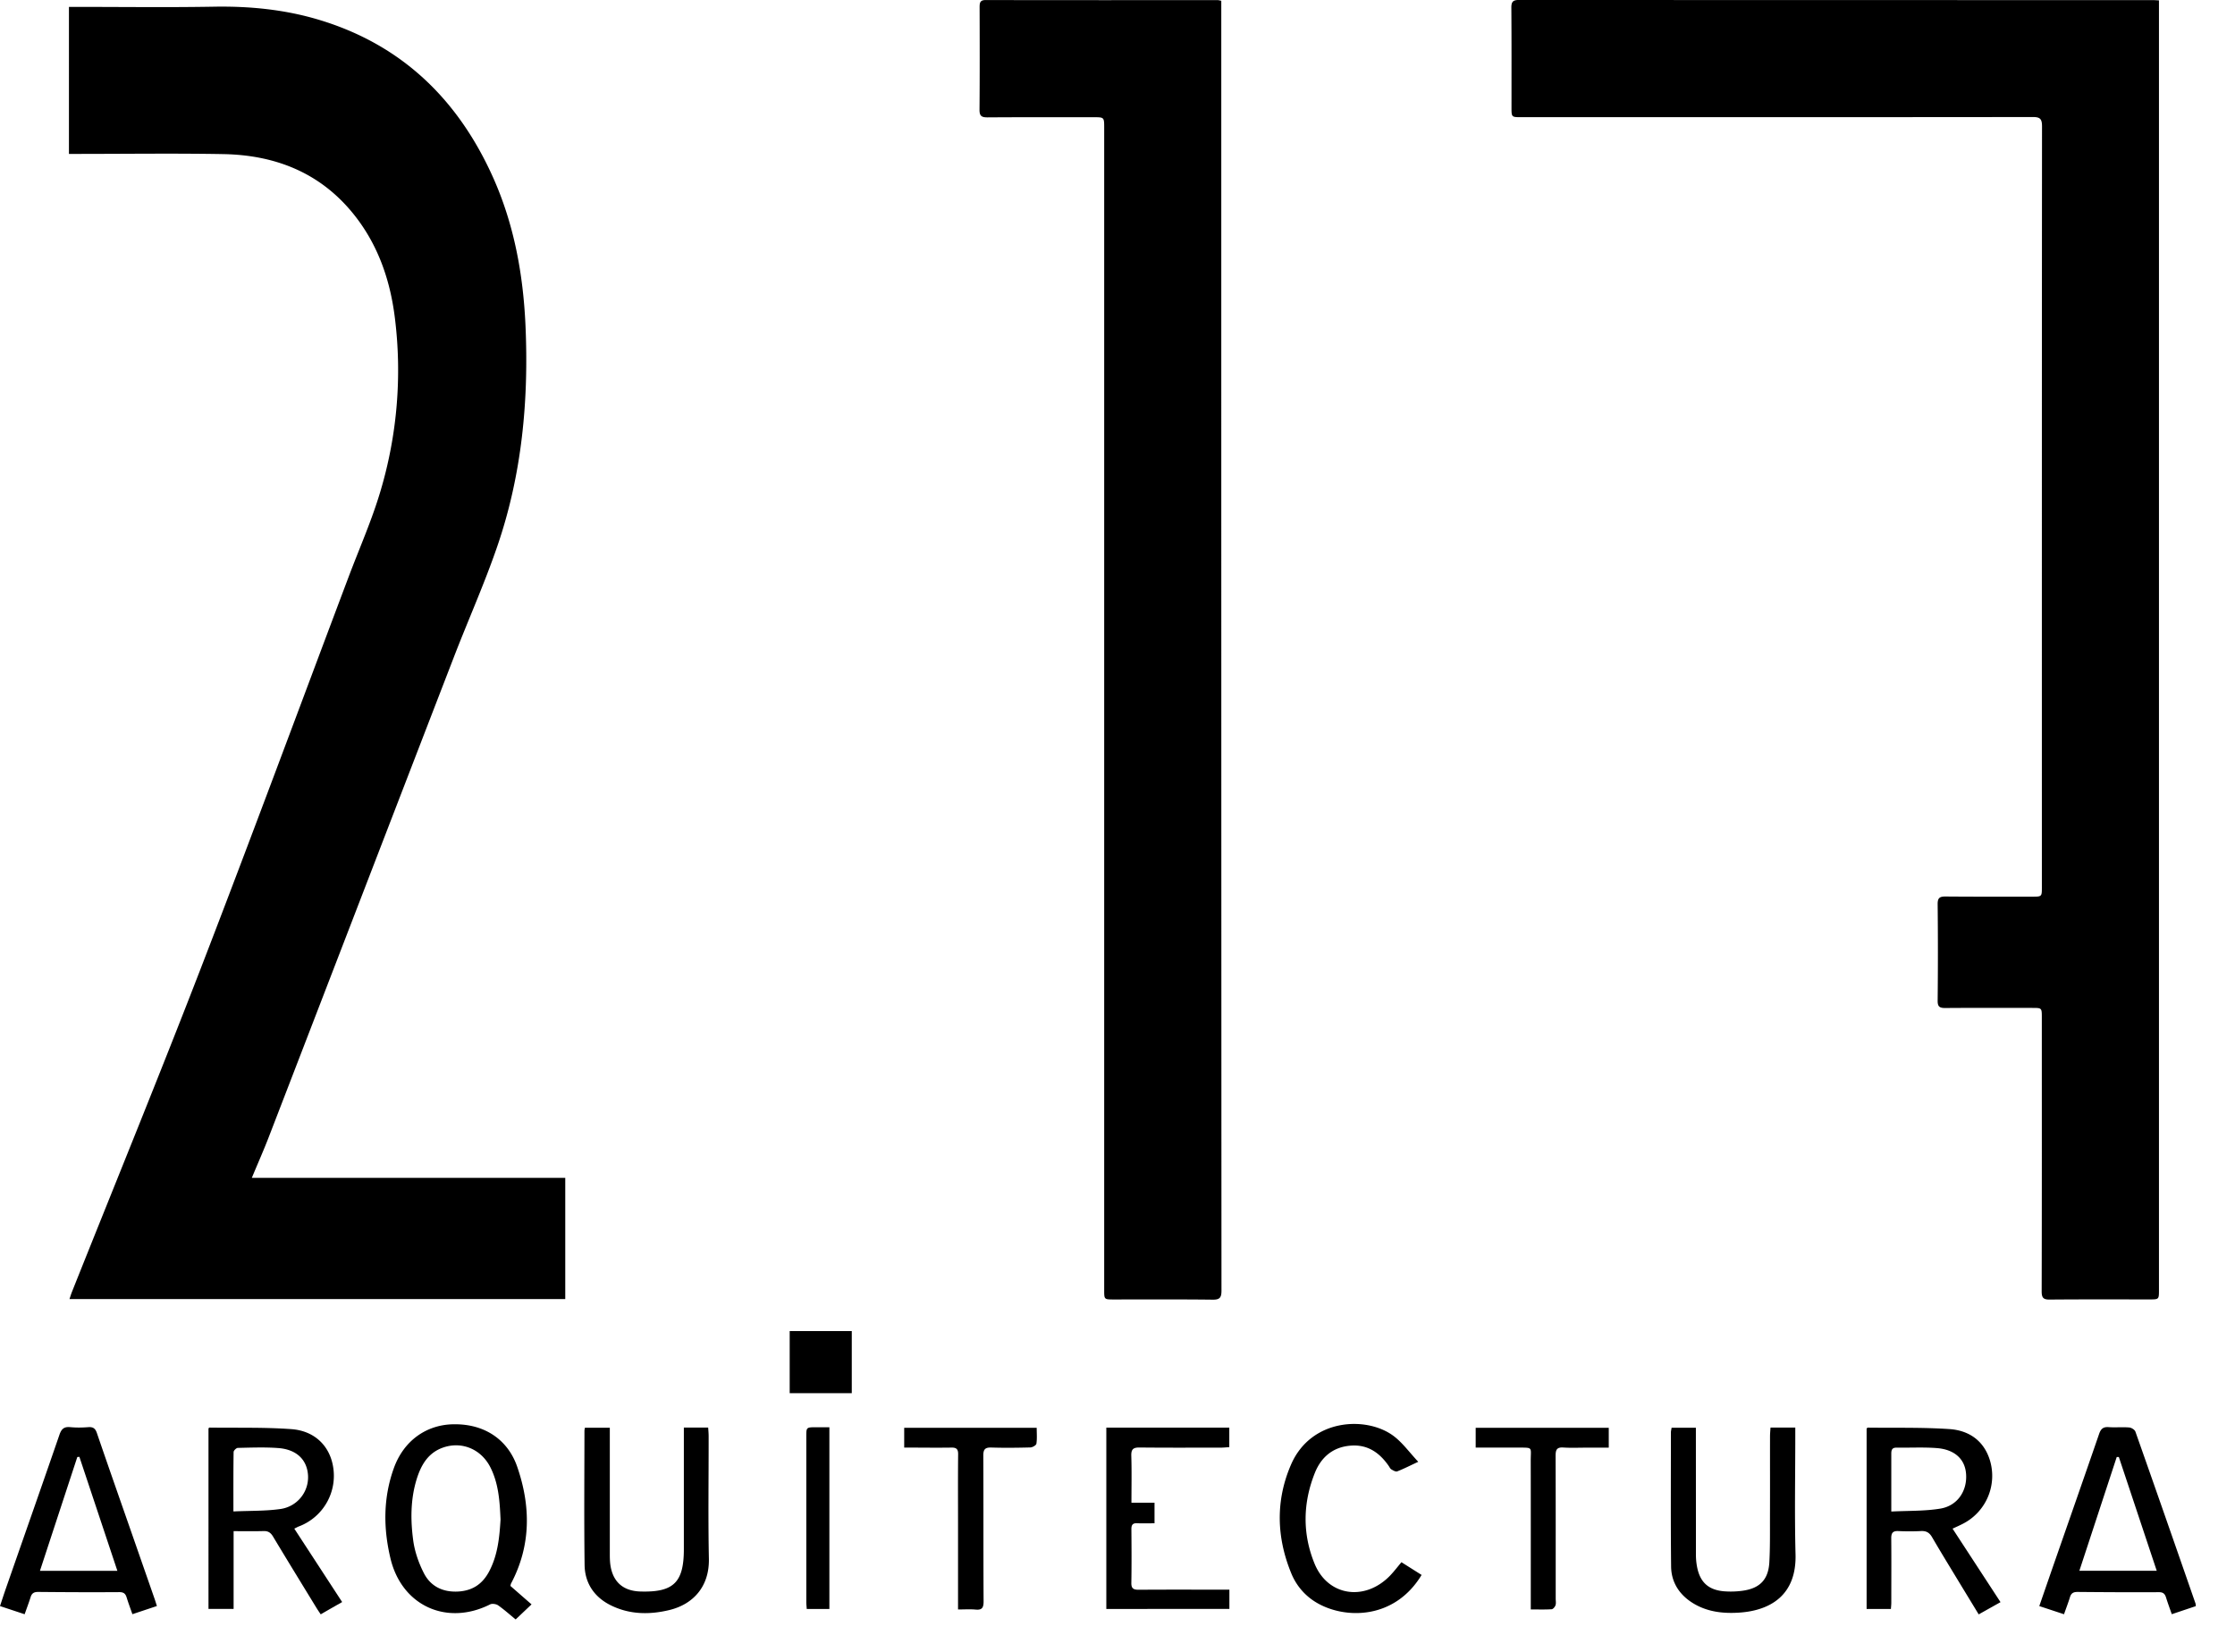
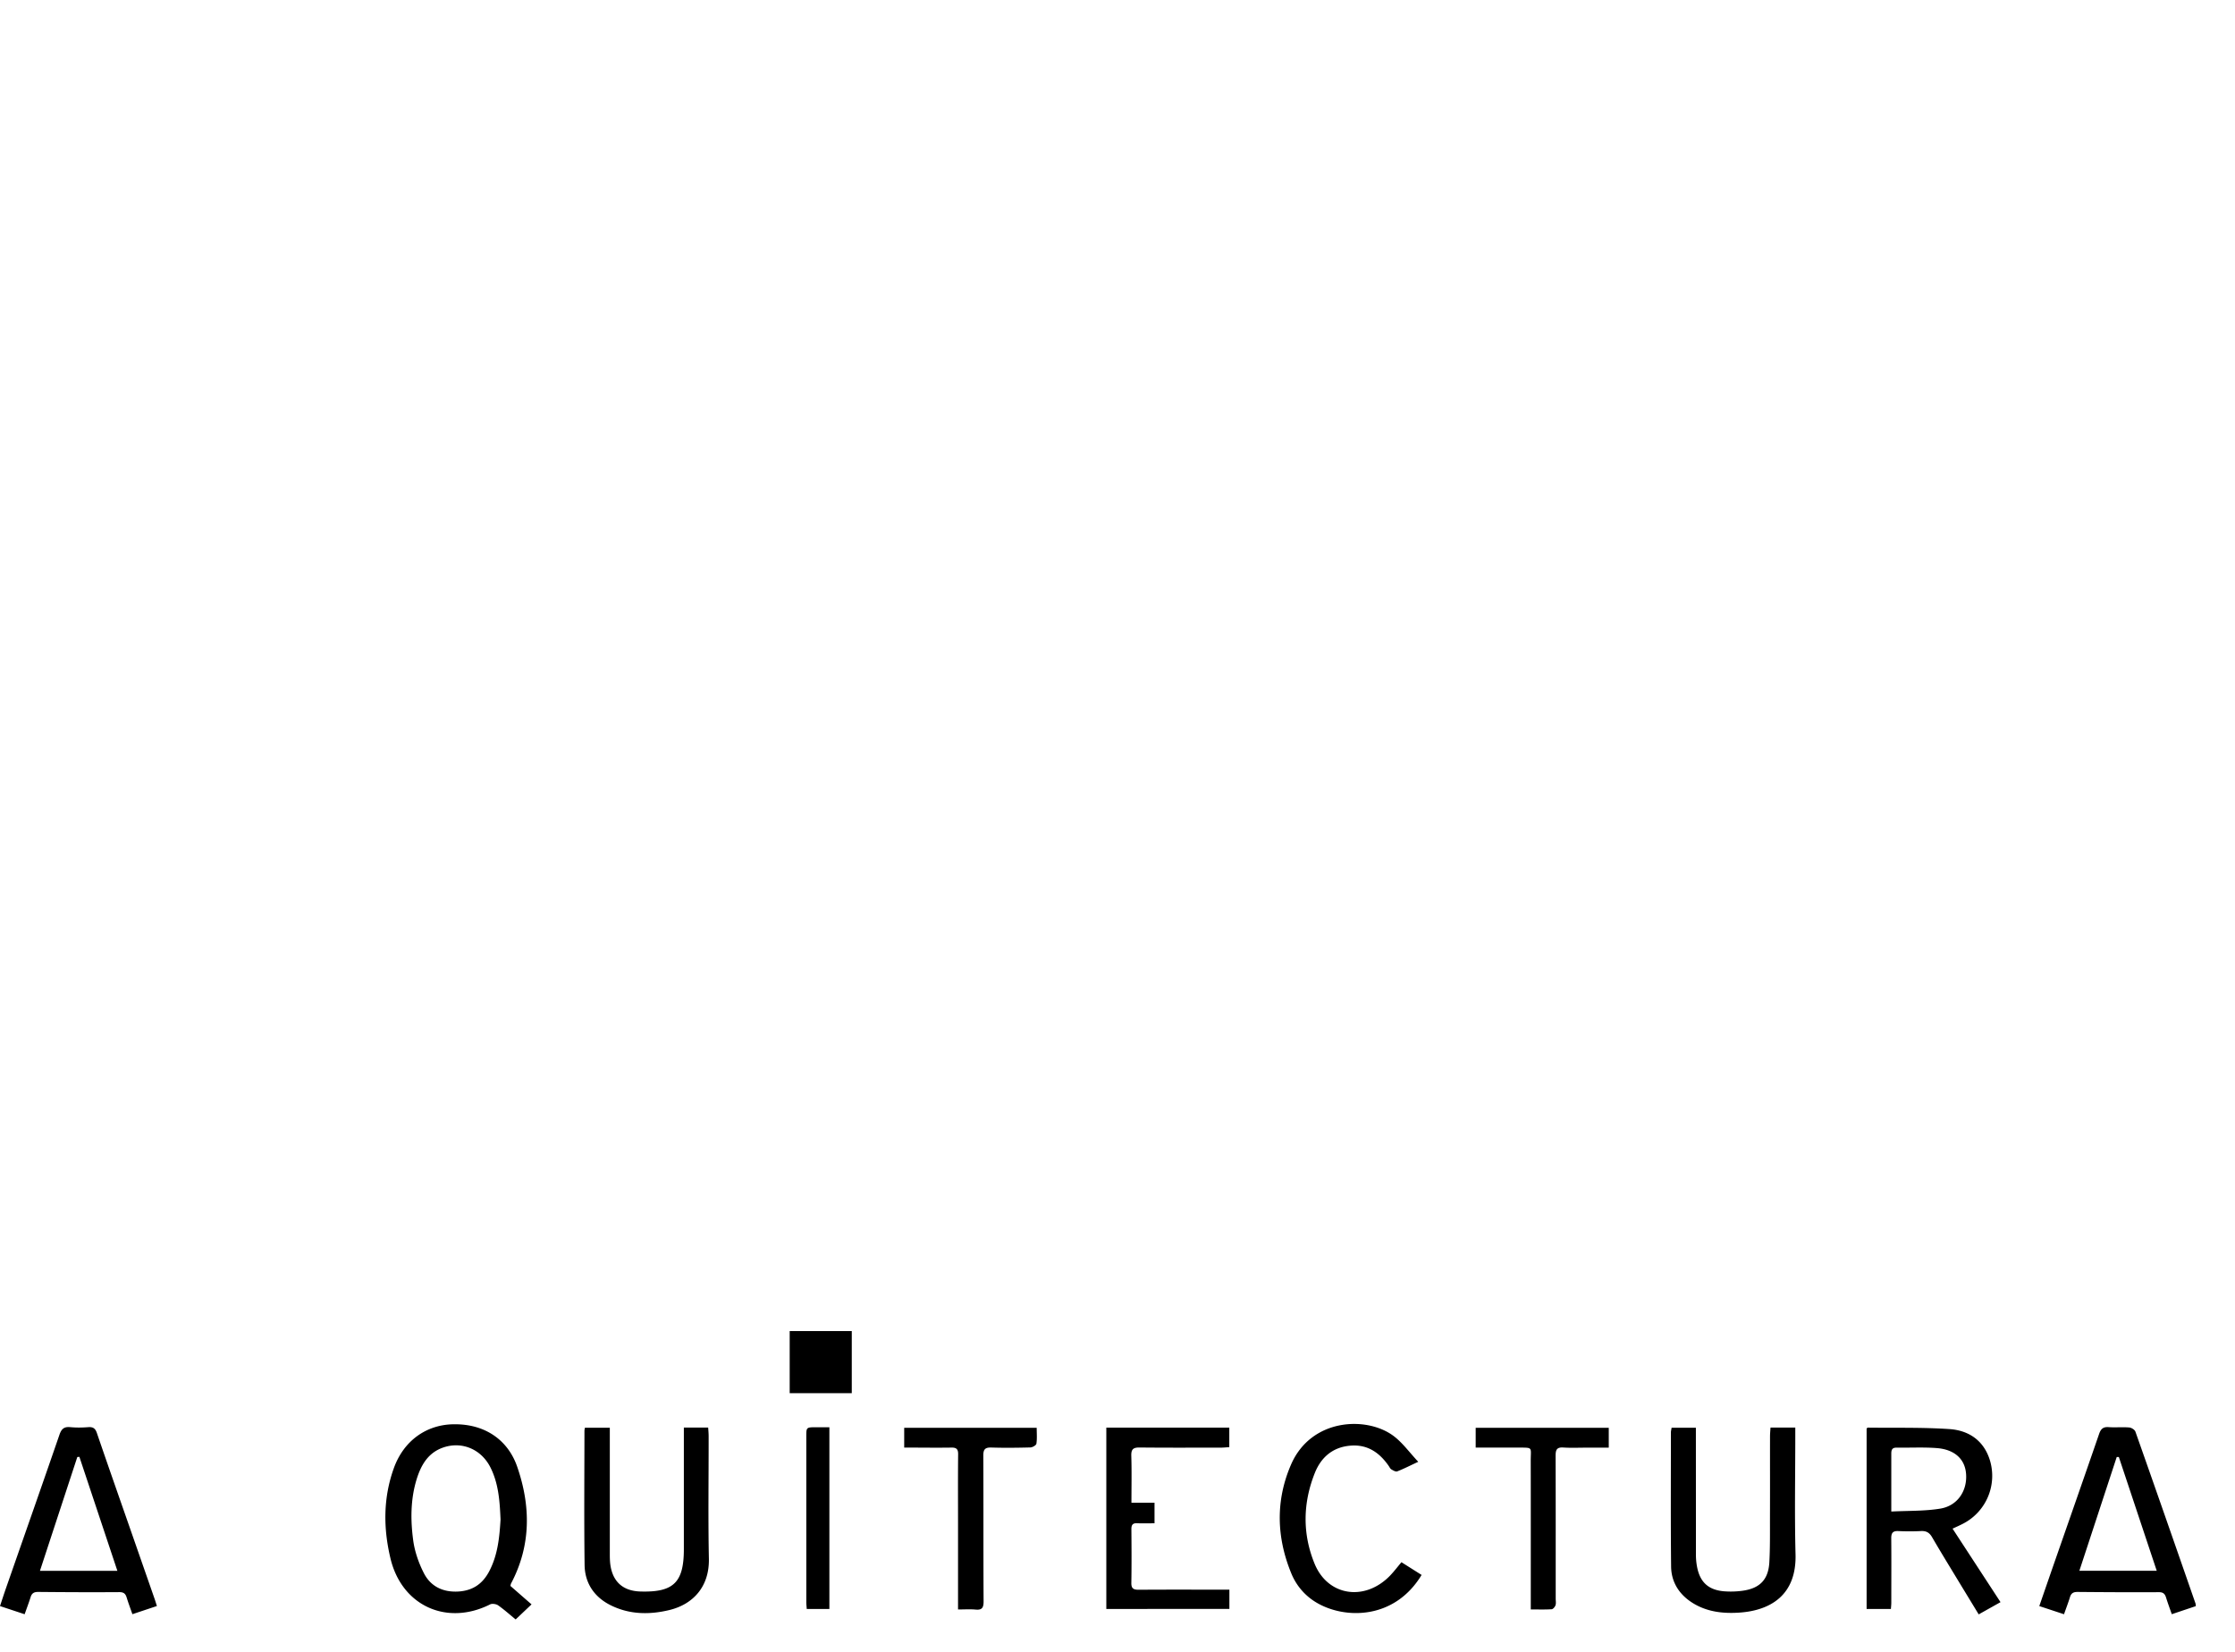
<svg xmlns="http://www.w3.org/2000/svg" viewBox="0 0 46 34">
  <style>
    path{fill:#000}@media (prefers-color-scheme:dark){path{fill:#fff}}
  </style>
-   <path d="M5.184 24.244h6.45v2.495H1.43c.02-.06.034-.106.052-.151.887-2.224 1.794-4.439 2.657-6.673 1.03-2.669 2.023-5.353 3.032-8.03.222-.591.48-1.17.659-1.774a8.701 8.701 0 0 0 .298-3.561c-.098-.8-.357-1.543-.878-2.176-.687-.833-1.603-1.183-2.654-1.202-1-.018-2-.004-3-.004h-.177V.142h.18c.93 0 1.86.012 2.79-.004C5.13.124 5.861.195 6.573.41c1.707.516 2.863 1.647 3.58 3.253.428.961.614 1.98.662 3.025.07 1.553-.073 3.082-.58 4.557-.263.767-.596 1.51-.888 2.266-1.273 3.296-2.542 6.594-3.814 9.89-.106.275-.226.544-.35.843M44.435.01V26.55c0 .196 0 .196-.195.196-.683 0-1.367-.003-2.05.003-.132.002-.169-.034-.169-.168.005-1.879.003-3.759.003-5.638 0-.197 0-.197-.194-.197-.598 0-1.196-.003-1.793.002-.115 0-.158-.025-.157-.15.007-.663.007-1.326 0-1.99-.001-.132.048-.156.166-.155.593.005 1.186.003 1.779.003.199 0 .2 0 .2-.193 0-5.22-.001-10.442.003-15.662 0-.153-.039-.193-.192-.192-3.507.004-7.015.003-10.522.003-.205 0-.205 0-.205-.2 0-.684.002-1.367-.003-2.05-.001-.123.03-.163.159-.163 4.346.003 8.693.003 13.04.003.034 0 .069.003.13.006M25.136.016v.743c0 8.601 0 17.203.004 25.805 0 .142-.033.189-.181.187-.678-.008-1.357-.004-2.035-.004-.198 0-.198 0-.198-.193V2.633c0-.22 0-.22-.217-.22-.729 0-1.457-.002-2.186.003-.122 0-.164-.03-.163-.158.006-.704.004-1.407.002-2.11 0-.093.01-.148.127-.147 1.592.003 3.185.002 4.778.002.015 0 .029.005.07.013" />
-   <path id="Shape" d="M4.313 29.384c.562.008 1.125-.009 1.684.032.479.035.782.344.856.758a1.114 1.114 0 0 1-.698 1.243c-.027.01-.053.025-.098.047l.985 1.511c-.149.085-.288.164-.441.253-.032-.048-.062-.091-.09-.137-.298-.487-.598-.975-.892-1.465-.047-.078-.099-.114-.191-.112-.2.006-.4.002-.62.002v1.6h-.517V29.4c.007-.005.014-.016.022-.016Zm.583.418c-.032 0-.088.055-.088.085-.006.395-.004.79-.004 1.223.344-.016.666-.006.98-.052a.66.66 0 0 0 .556-.683c-.017-.328-.235-.543-.618-.57-.274-.02-.55-.009-.826-.003Z" />
  <path d="M10.645 30.19c.28.81.287 1.621-.126 2.402-.007.013-.008.028-.014.051l.435.38-.327.31c-.117-.096-.233-.2-.36-.29-.04-.028-.123-.041-.165-.02-.894.45-1.819.028-2.051-.945-.15-.627-.151-1.254.072-1.867.202-.553.654-.872 1.185-.894.692-.026 1.165.333 1.351.873Zm-1.55-.386c-.295.113-.433.363-.52.644-.126.41-.127.836-.071 1.254.031.233.113.468.22.678.142.279.401.398.716.378.29-.02.492-.155.63-.418.178-.341.21-.706.232-1.062-.016-.377-.04-.738-.206-1.07-.192-.386-.605-.555-1.001-.404ZM38.44 29.385c.562.007 1.125-.008 1.684.03.395.027.704.233.83.637a1.107 1.107 0 0 1-.557 1.313c-.062.032-.125.06-.21.099l.987 1.513-.449.252-.37-.608c-.197-.326-.397-.65-.589-.98-.055-.095-.12-.133-.23-.127a4.847 4.847 0 0 1-.466 0c-.114-.005-.146.041-.145.15.004.442.001.884.001 1.325 0 .04-.005.079-.008.128h-.5v-3.713c.008-.006.015-.019.022-.019Zm.592.412c-.092-.001-.106.05-.106.125v1.19c.352-.018.685-.007 1.008-.06.355-.058.557-.365.531-.714-.022-.304-.234-.504-.605-.532-.275-.021-.552-.005-.828-.009ZM.822 32.333h1.594l-.782-2.347-.043.004-.769 2.343m2.407.724-.504.168c-.042-.12-.084-.232-.119-.346-.024-.077-.061-.108-.15-.108-.558.004-1.115.001-1.673-.004-.084 0-.129.028-.153.107-.036.115-.079.227-.123.352L0 33.058c.044-.133.085-.26.129-.385.365-1.047.733-2.092 1.094-3.14.041-.12.094-.17.222-.158.125.012.251.01.377 0 .097-.006.141.03.172.121.221.646.447 1.289.672 1.934l.515 1.477c.016.046.03.093.048.15M43.609 29.99l-.043-.001-.769 2.342h1.592l-.78-2.342m1.585 3.07-.495.166c-.042-.119-.083-.23-.118-.343-.024-.075-.058-.111-.149-.11-.558.003-1.115 0-1.673-.005-.083 0-.13.024-.155.105-.035.115-.079.227-.123.354l-.509-.168.255-.737c.325-.933.652-1.866.974-2.8.036-.107.082-.155.2-.146.14.01.282-.005.422.007.045.003.113.046.127.085.416 1.178.827 2.358 1.237 3.537.005.013.004.029.007.055M14.075 29.384h.5c.005.064.01.122.01.18.001.84-.012 1.679.005 2.518.012.574-.322.939-.815 1.058-.415.1-.83.093-1.22-.106-.33-.169-.518-.454-.523-.822-.012-.92-.004-1.839-.003-2.759 0-.019.005-.038.009-.066h.513v2.593c0 .075.001.151.011.226.049.353.262.542.62.552.682.02.893-.187.893-.873v-2.501ZM36.44 29.384h.51v.168c0 .814-.016 1.628.005 2.442.022.841-.519 1.154-1.152 1.198-.345.024-.683-.015-.984-.21-.267-.174-.422-.426-.425-.74-.01-.92-.004-1.84-.004-2.759 0-.029.009-.058.014-.096h.5v.18l.001 2.442c0 .074.007.15.02.224.057.324.227.49.551.52.133.011.272.007.405-.013.345-.052.515-.233.535-.583.017-.311.012-.623.013-.935.002-.552 0-1.105.001-1.658 0-.058.006-.117.01-.18M22.77 29.385h2.531v.402c-.06.003-.118.01-.177.01-.557 0-1.114.003-1.672-.003-.132-.001-.172.04-.168.172.01.315.003.63.003.964h.475v.424c-.118 0-.237.004-.356-.001-.092-.005-.121.033-.12.123.003.367.005.734-.001 1.1-.003.114.037.146.147.146.562-.004 1.125-.002 1.687-.002h.184v.397H22.77v-3.732ZM29.19 30.088c-.178.083-.303.147-.432.197-.032.012-.084-.018-.12-.04-.025-.013-.038-.046-.055-.07-.196-.284-.45-.455-.81-.417-.354.036-.585.246-.71.556-.249.62-.26 1.258-.005 1.876.276.667 1.036.775 1.553.24.08-.084.15-.176.233-.275l.415.262c-.558.922-1.571.91-2.145.58a1.24 1.24 0 0 1-.537-.612c-.305-.742-.326-1.499-.006-2.238.415-.96 1.57-1.007 2.122-.582.178.137.315.329.497.523M19.718 33.128v-1.762c0-.477-.003-.954.002-1.43.002-.107-.034-.142-.137-.14-.266.004-.532.001-.798 0h-.175v-.408h2.727c0 .111.01.221-.006.328-.005.032-.08.076-.125.077-.266.007-.533.01-.798.002-.13-.005-.171.034-.17.168.005 1 0 1.999.006 2.999 0 .13-.032.182-.168.168-.113-.01-.228-.002-.358-.002M30.372 29.797v-.409h2.739v.409h-.444c-.165 0-.332.008-.497-.003-.139-.008-.153.062-.153.174.003.98.002 1.96.002 2.938 0 .046.01.094-.004.135-.012.034-.05.08-.079.082-.138.009-.278.004-.43.004v-.199c0-.954.001-1.908-.001-2.862 0-.29.056-.268-.276-.27h-.857M17.07 33.117h-.466c-.003-.047-.009-.095-.009-.142V29.57c0-.192 0-.192.2-.193h.275v3.74ZM16.253 27.398h1.278v1.278h-1.278v-1.278Z" />
</svg>